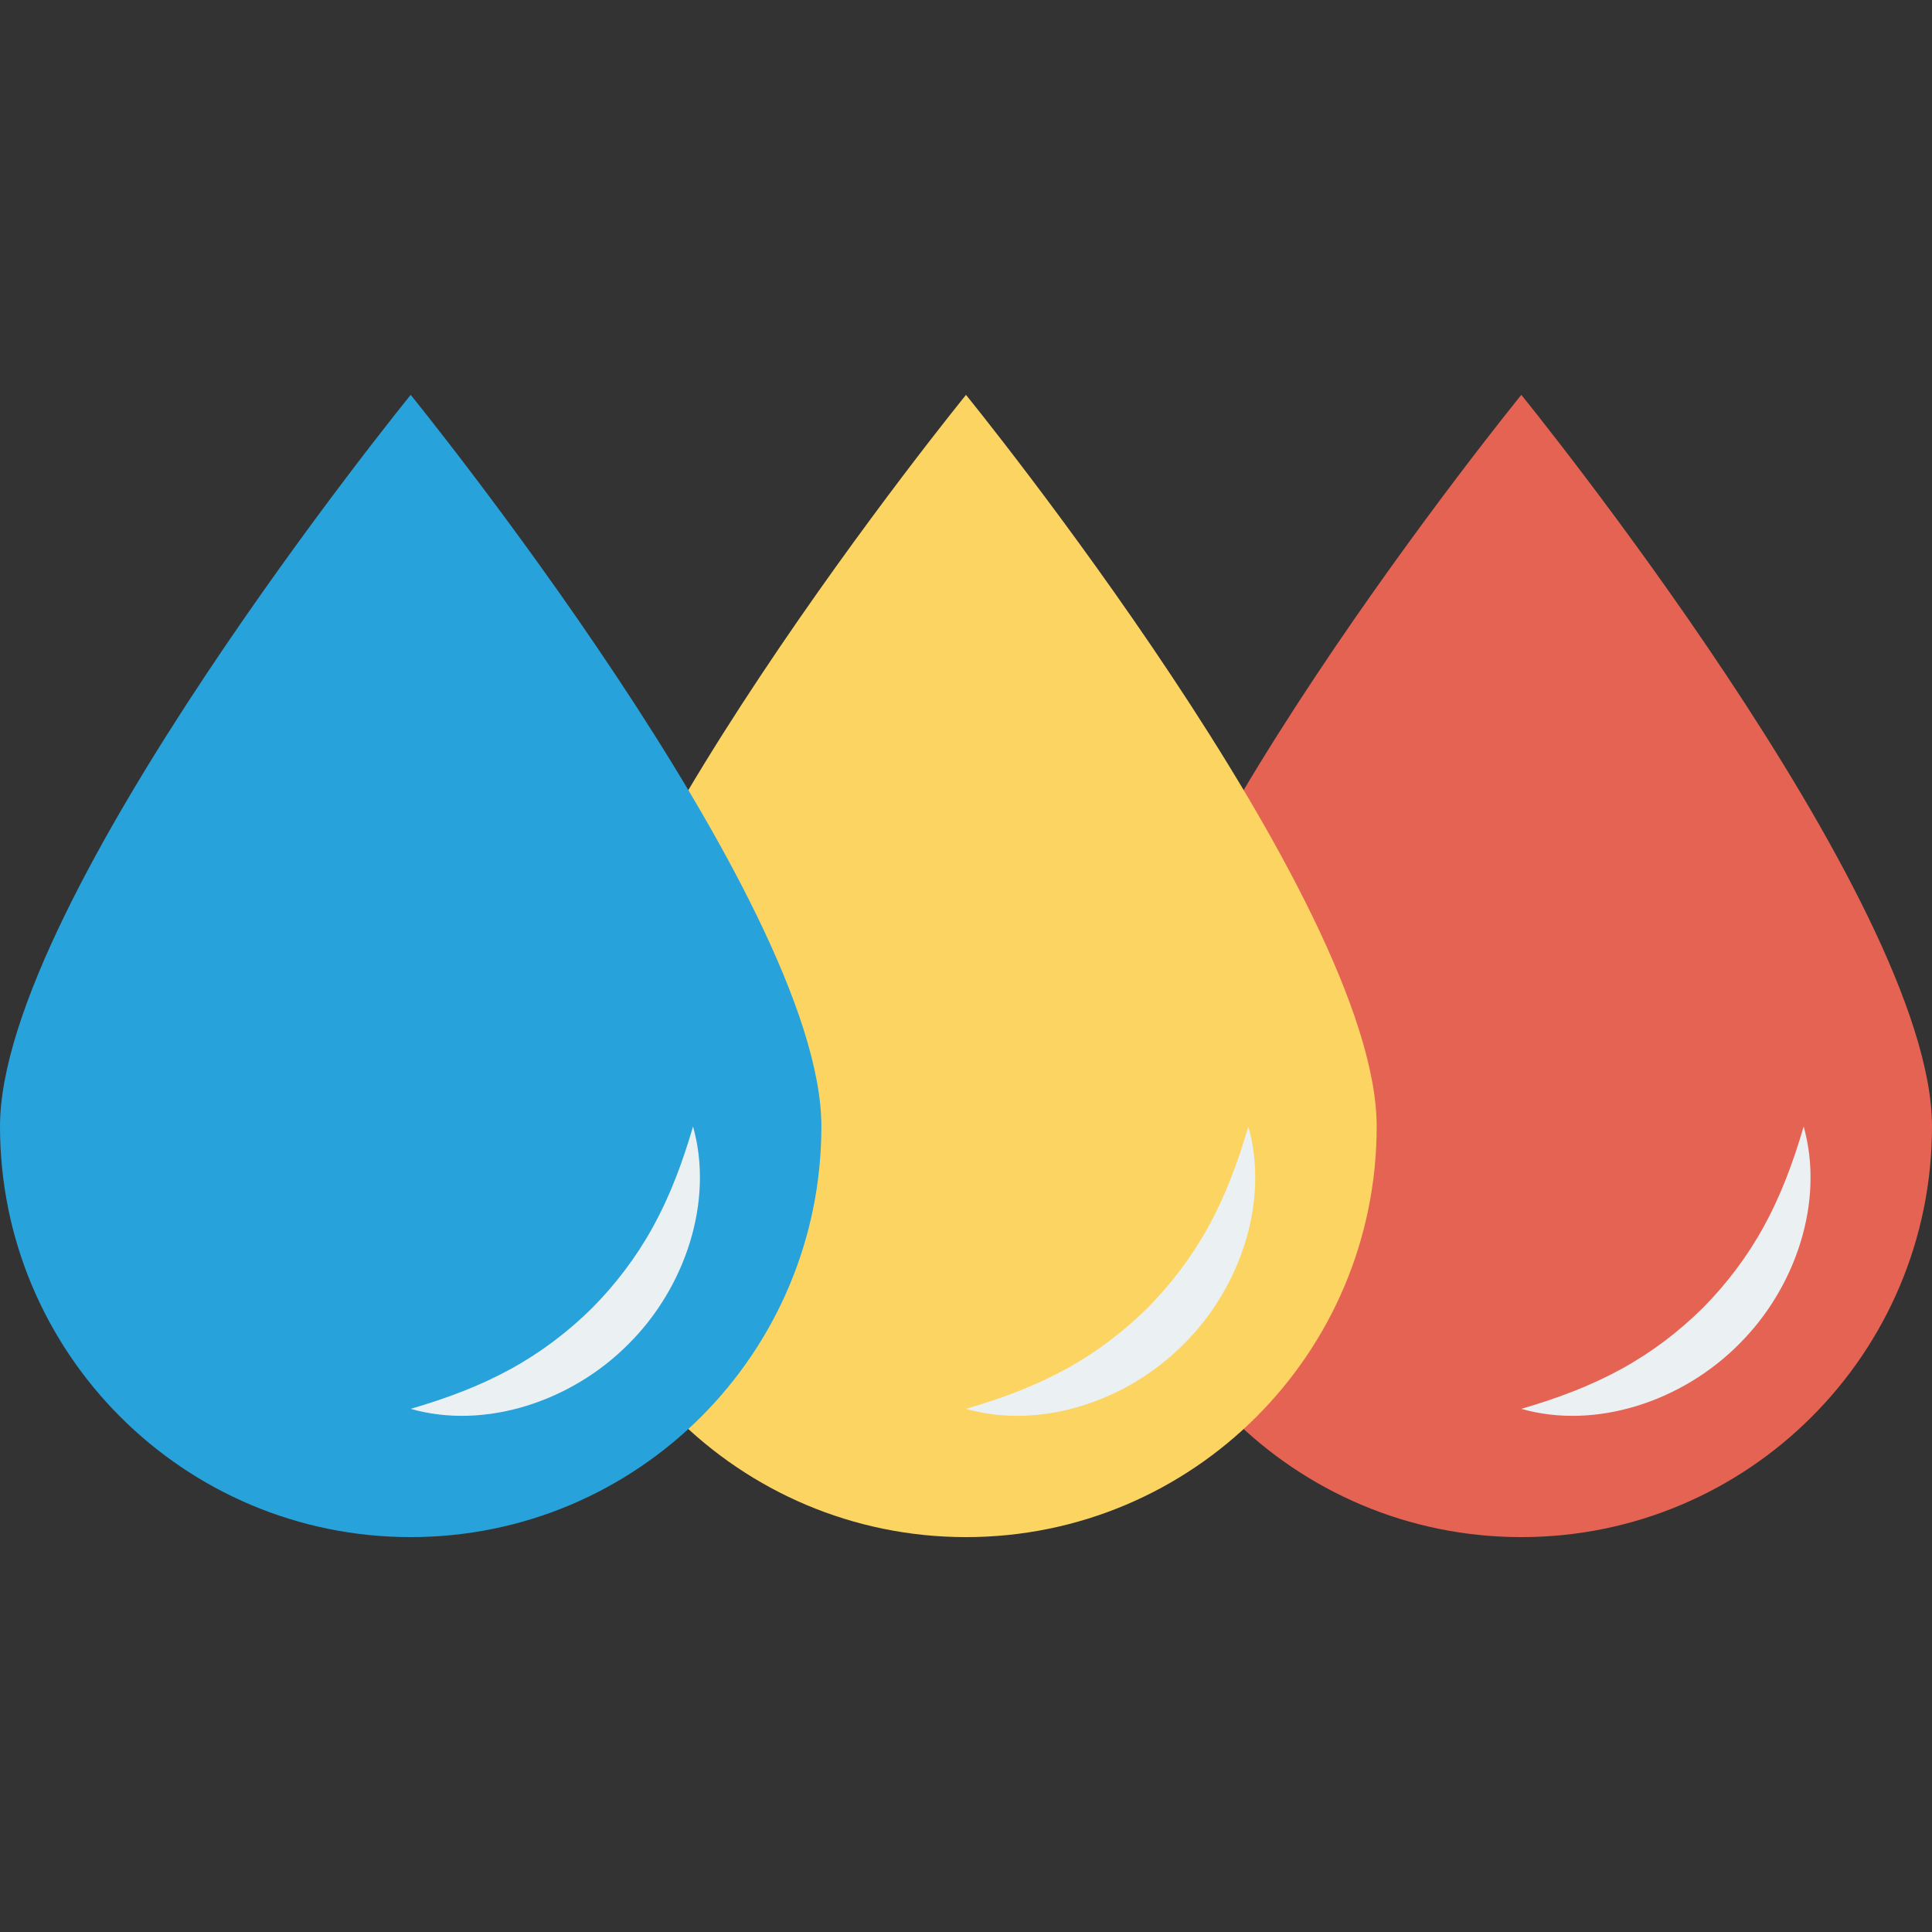
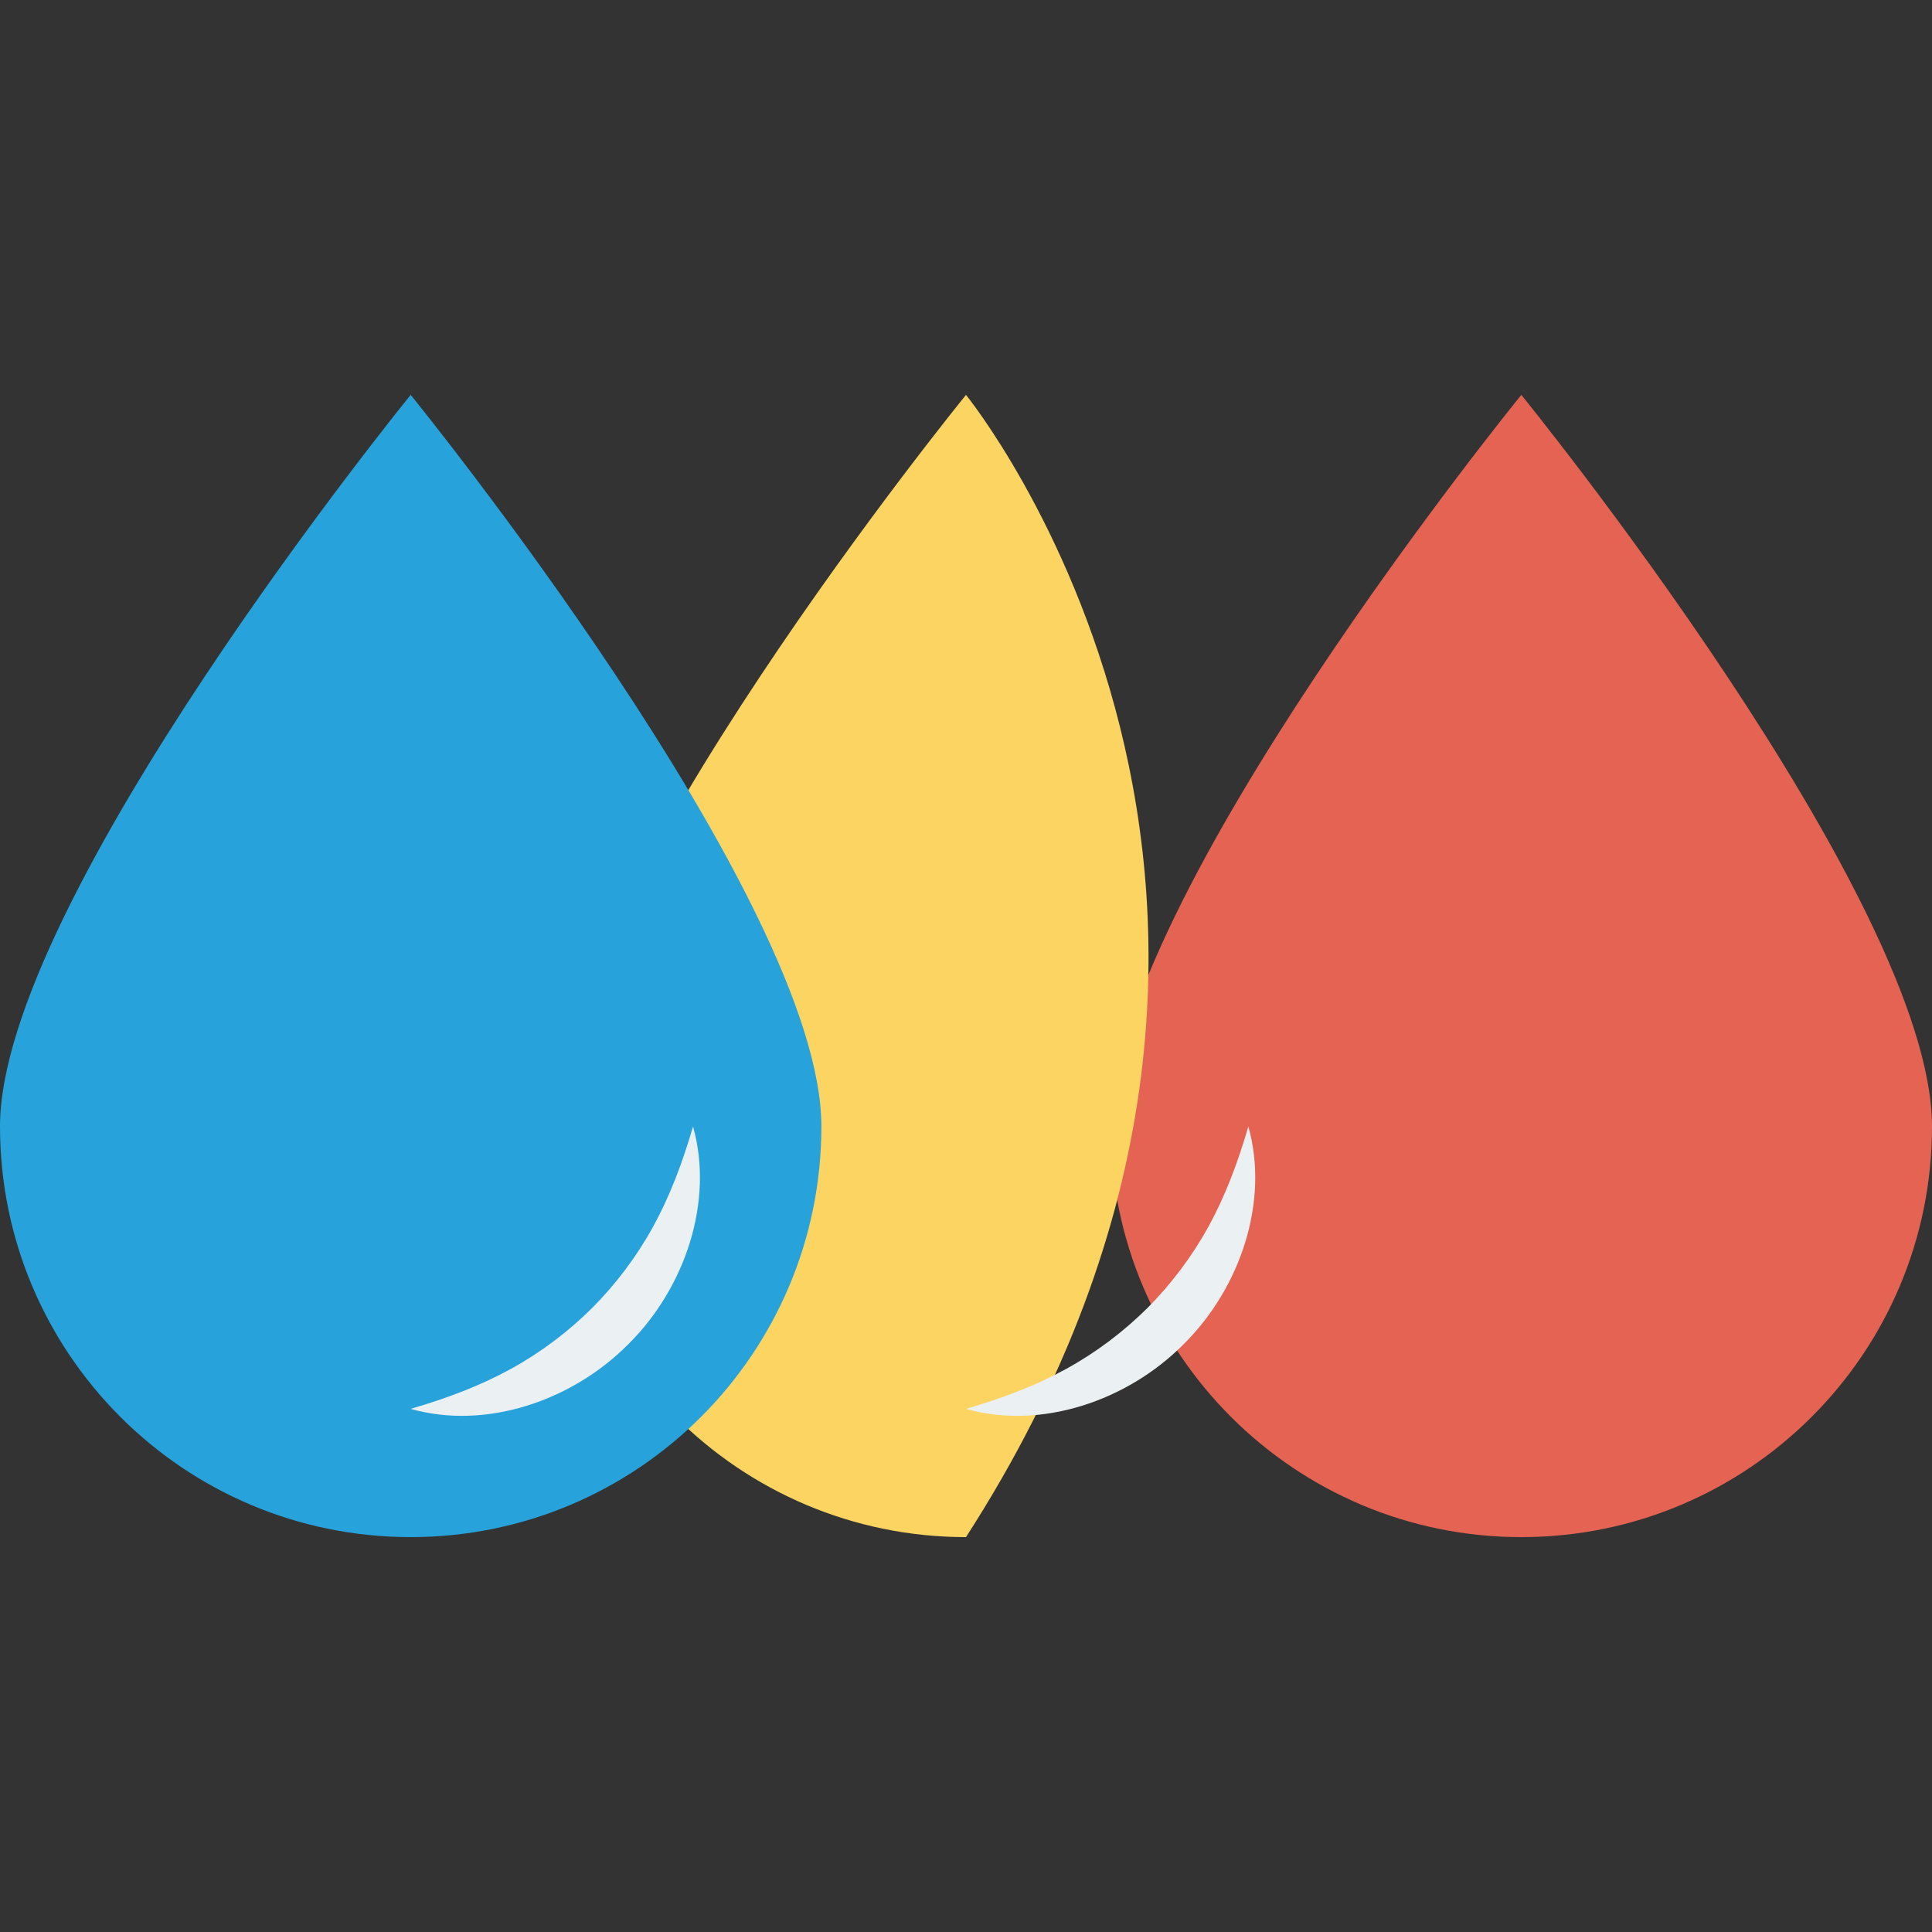
<svg xmlns="http://www.w3.org/2000/svg" version="1.1" id="Capa_1" x="0px" y="0px" viewBox="0 0 468.293 468.293" style="enable-background:new 0 0 468.293 468.293;" xml:space="preserve">
  <rect x="0" y="0" width="468.293" height="468.293" fill="#333333" stroke="none" />
  <path style="fill:#E56353;" d="M368.747,95.715c0,0-99.546,122.339-99.546,177.316c0,54.978,44.568,99.546,99.546,99.546  s99.546-44.568,99.546-99.546C468.293,218.054,368.747,95.715,368.747,95.715z" />
-   <path style="fill:#EBF0F3;" d="M437.185,273.052c-2.613,8.959-5.662,16.985-9.706,24.326c-4.044,7.342-9.021,13.874-14.745,19.661  c-5.786,5.724-12.319,10.701-19.661,14.745c-7.341,4.044-15.367,7.093-24.326,9.706c18.105,5.164,39.072-1.866,52.759-15.679  C435.318,312.124,442.286,291.157,437.185,273.052z" />
-   <path style="fill:#FCD462;" d="M234.146,95.715c0,0-99.546,122.339-99.546,177.316c0,54.978,44.568,99.546,99.546,99.546  s99.546-44.568,99.546-99.546C333.692,218.054,234.146,95.715,234.146,95.715z" />
+   <path style="fill:#FCD462;" d="M234.146,95.715c0,0-99.546,122.339-99.546,177.316c0,54.978,44.568,99.546,99.546,99.546  C333.692,218.054,234.146,95.715,234.146,95.715z" />
  <path style="fill:#EBF0F3;" d="M302.584,273.052c-2.613,8.959-5.661,16.985-9.706,24.326c-4.044,7.342-9.021,13.874-14.745,19.661  c-5.786,5.724-12.319,10.701-19.661,14.745c-7.341,4.044-15.367,7.093-24.326,9.706c18.105,5.164,39.072-1.866,52.759-15.679  C300.718,312.124,307.686,291.157,302.584,273.052z" />
  <path style="fill:#27A2DB;" d="M99.546,95.715c0,0-99.546,122.339-99.546,177.316c0,54.978,44.568,99.546,99.546,99.546  s99.546-44.568,99.546-99.546C199.092,218.054,99.546,95.715,99.546,95.715z" />
  <path style="fill:#EBF0F3;" d="M167.984,273.052c-2.613,8.959-5.662,16.985-9.706,24.326c-4.044,7.342-9.021,13.874-14.745,19.661  c-5.786,5.724-12.319,10.701-19.661,14.745c-7.341,4.044-15.367,7.093-24.326,9.706c18.105,5.164,39.072-1.866,52.759-15.679  C166.118,312.124,173.086,291.157,167.984,273.052z" />
  <g>
</g>
  <g>
</g>
  <g>
</g>
  <g>
</g>
  <g>
</g>
  <g>
</g>
  <g>
</g>
  <g>
</g>
  <g>
</g>
  <g>
</g>
  <g>
</g>
  <g>
</g>
  <g>
</g>
  <g>
</g>
  <g>
</g>
</svg>